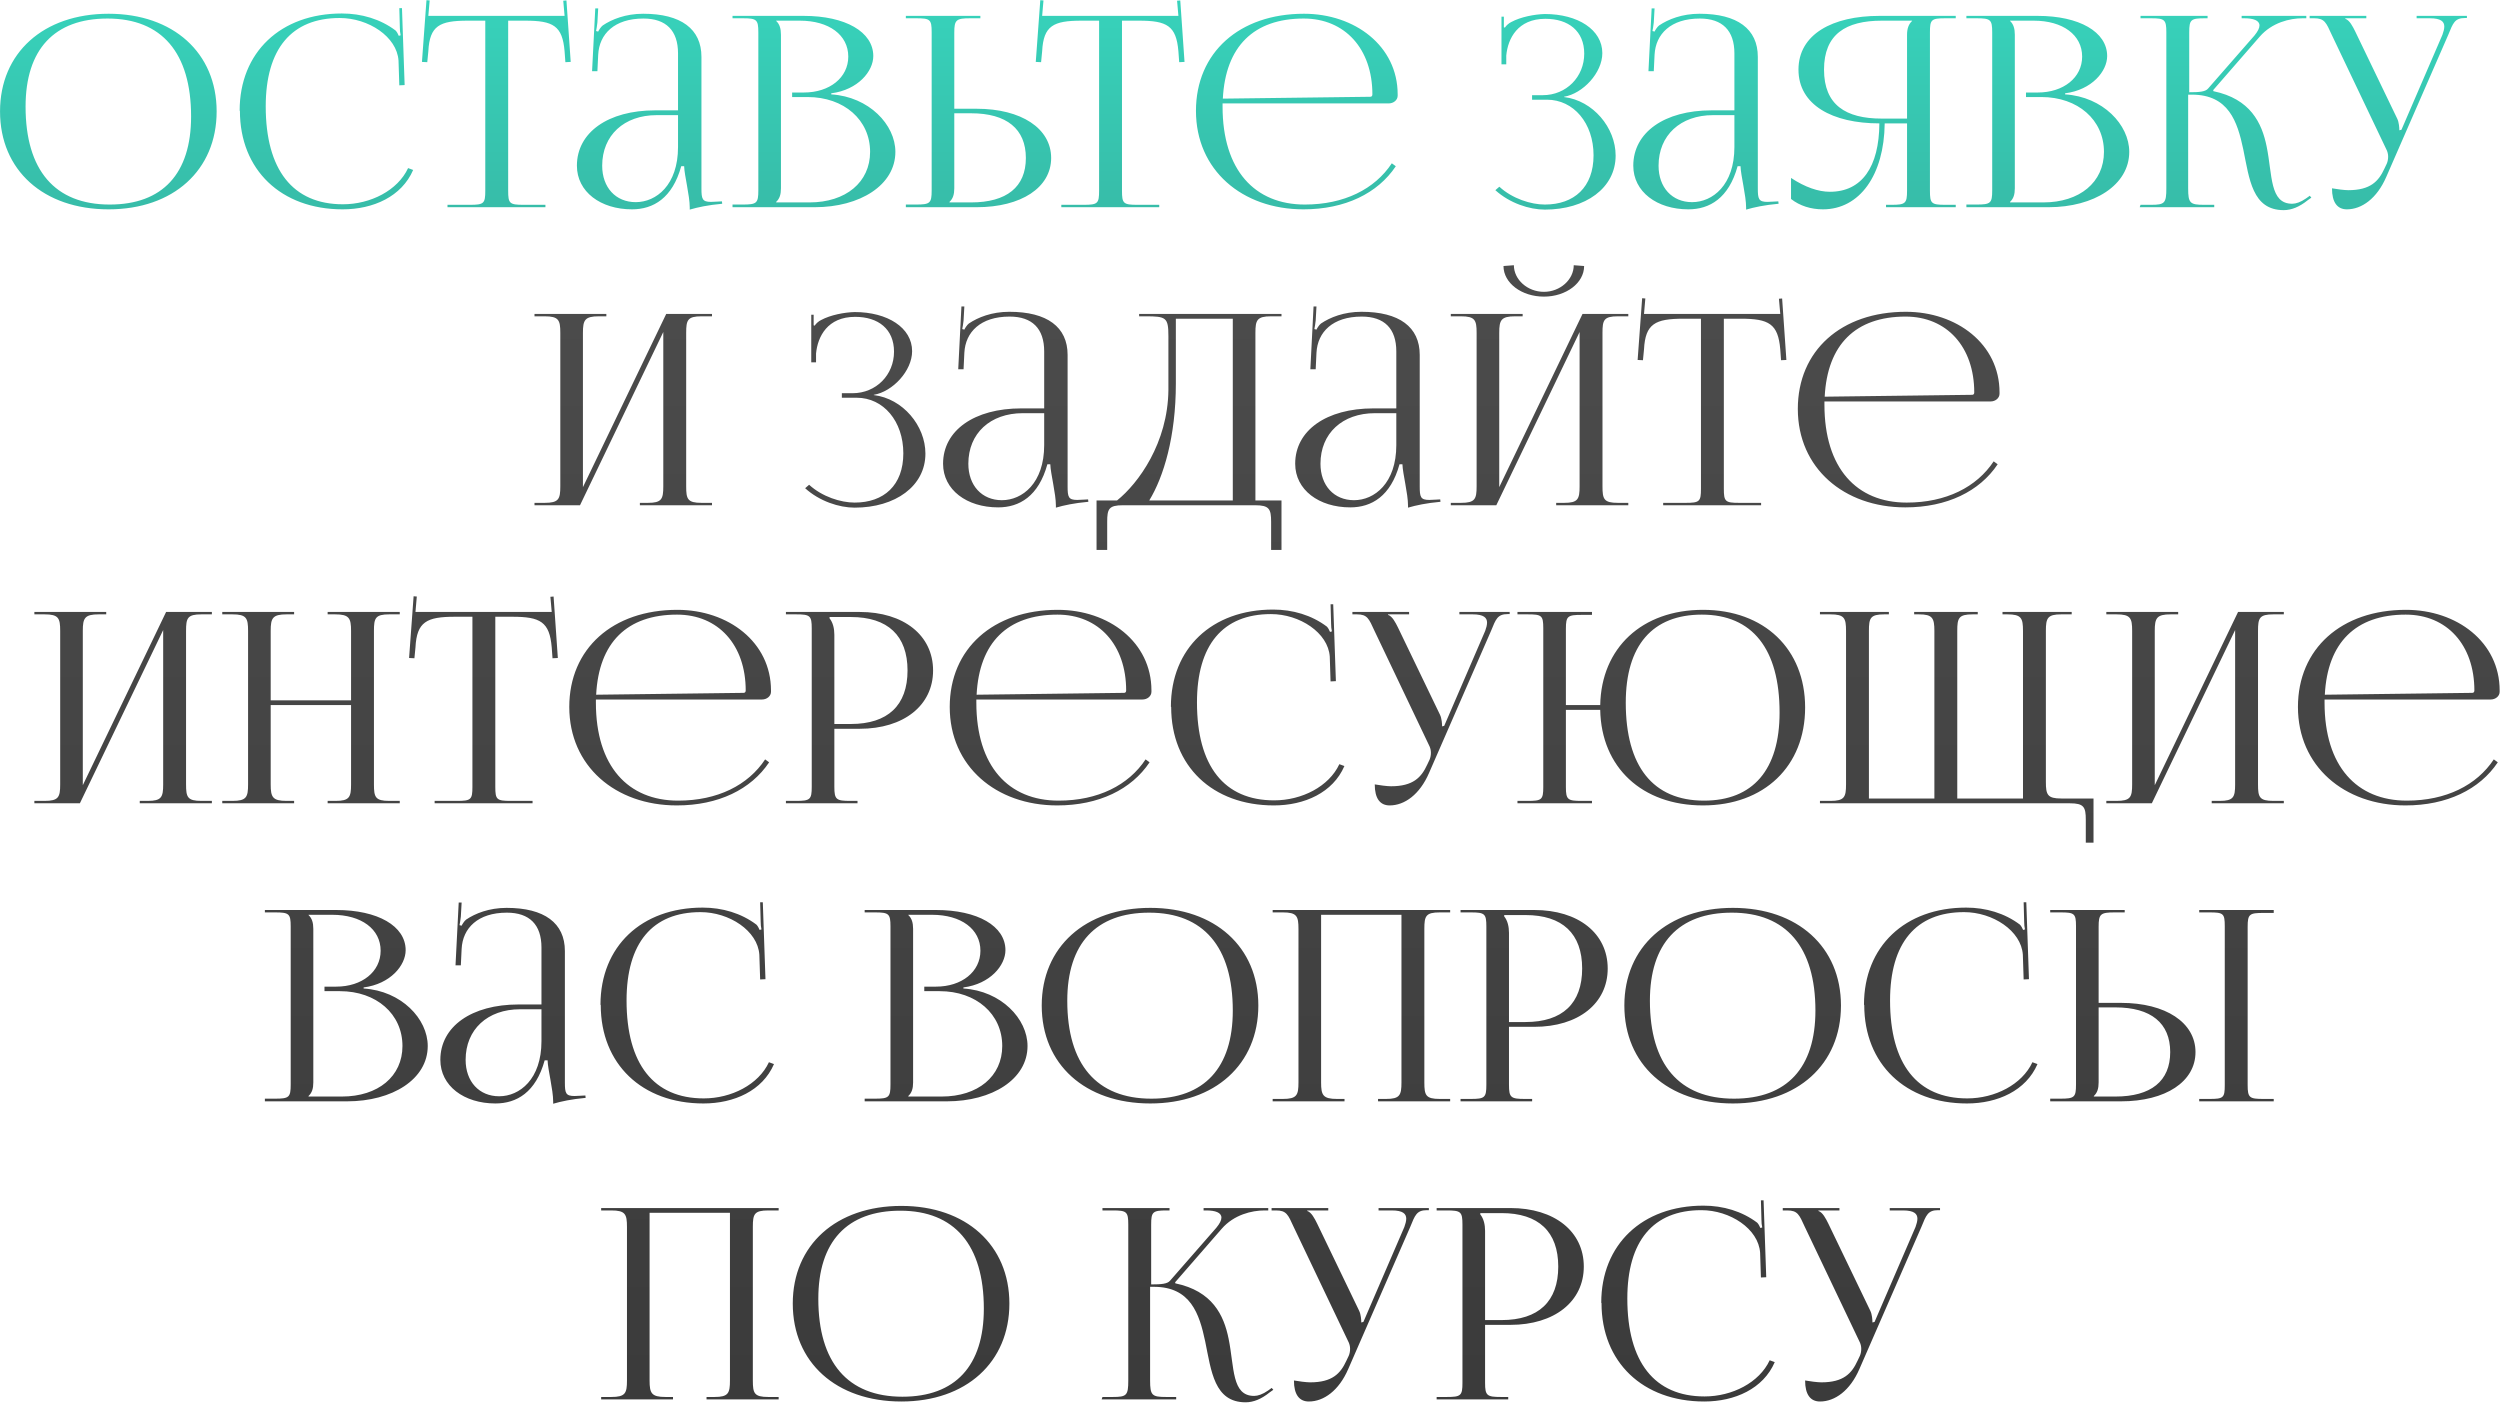
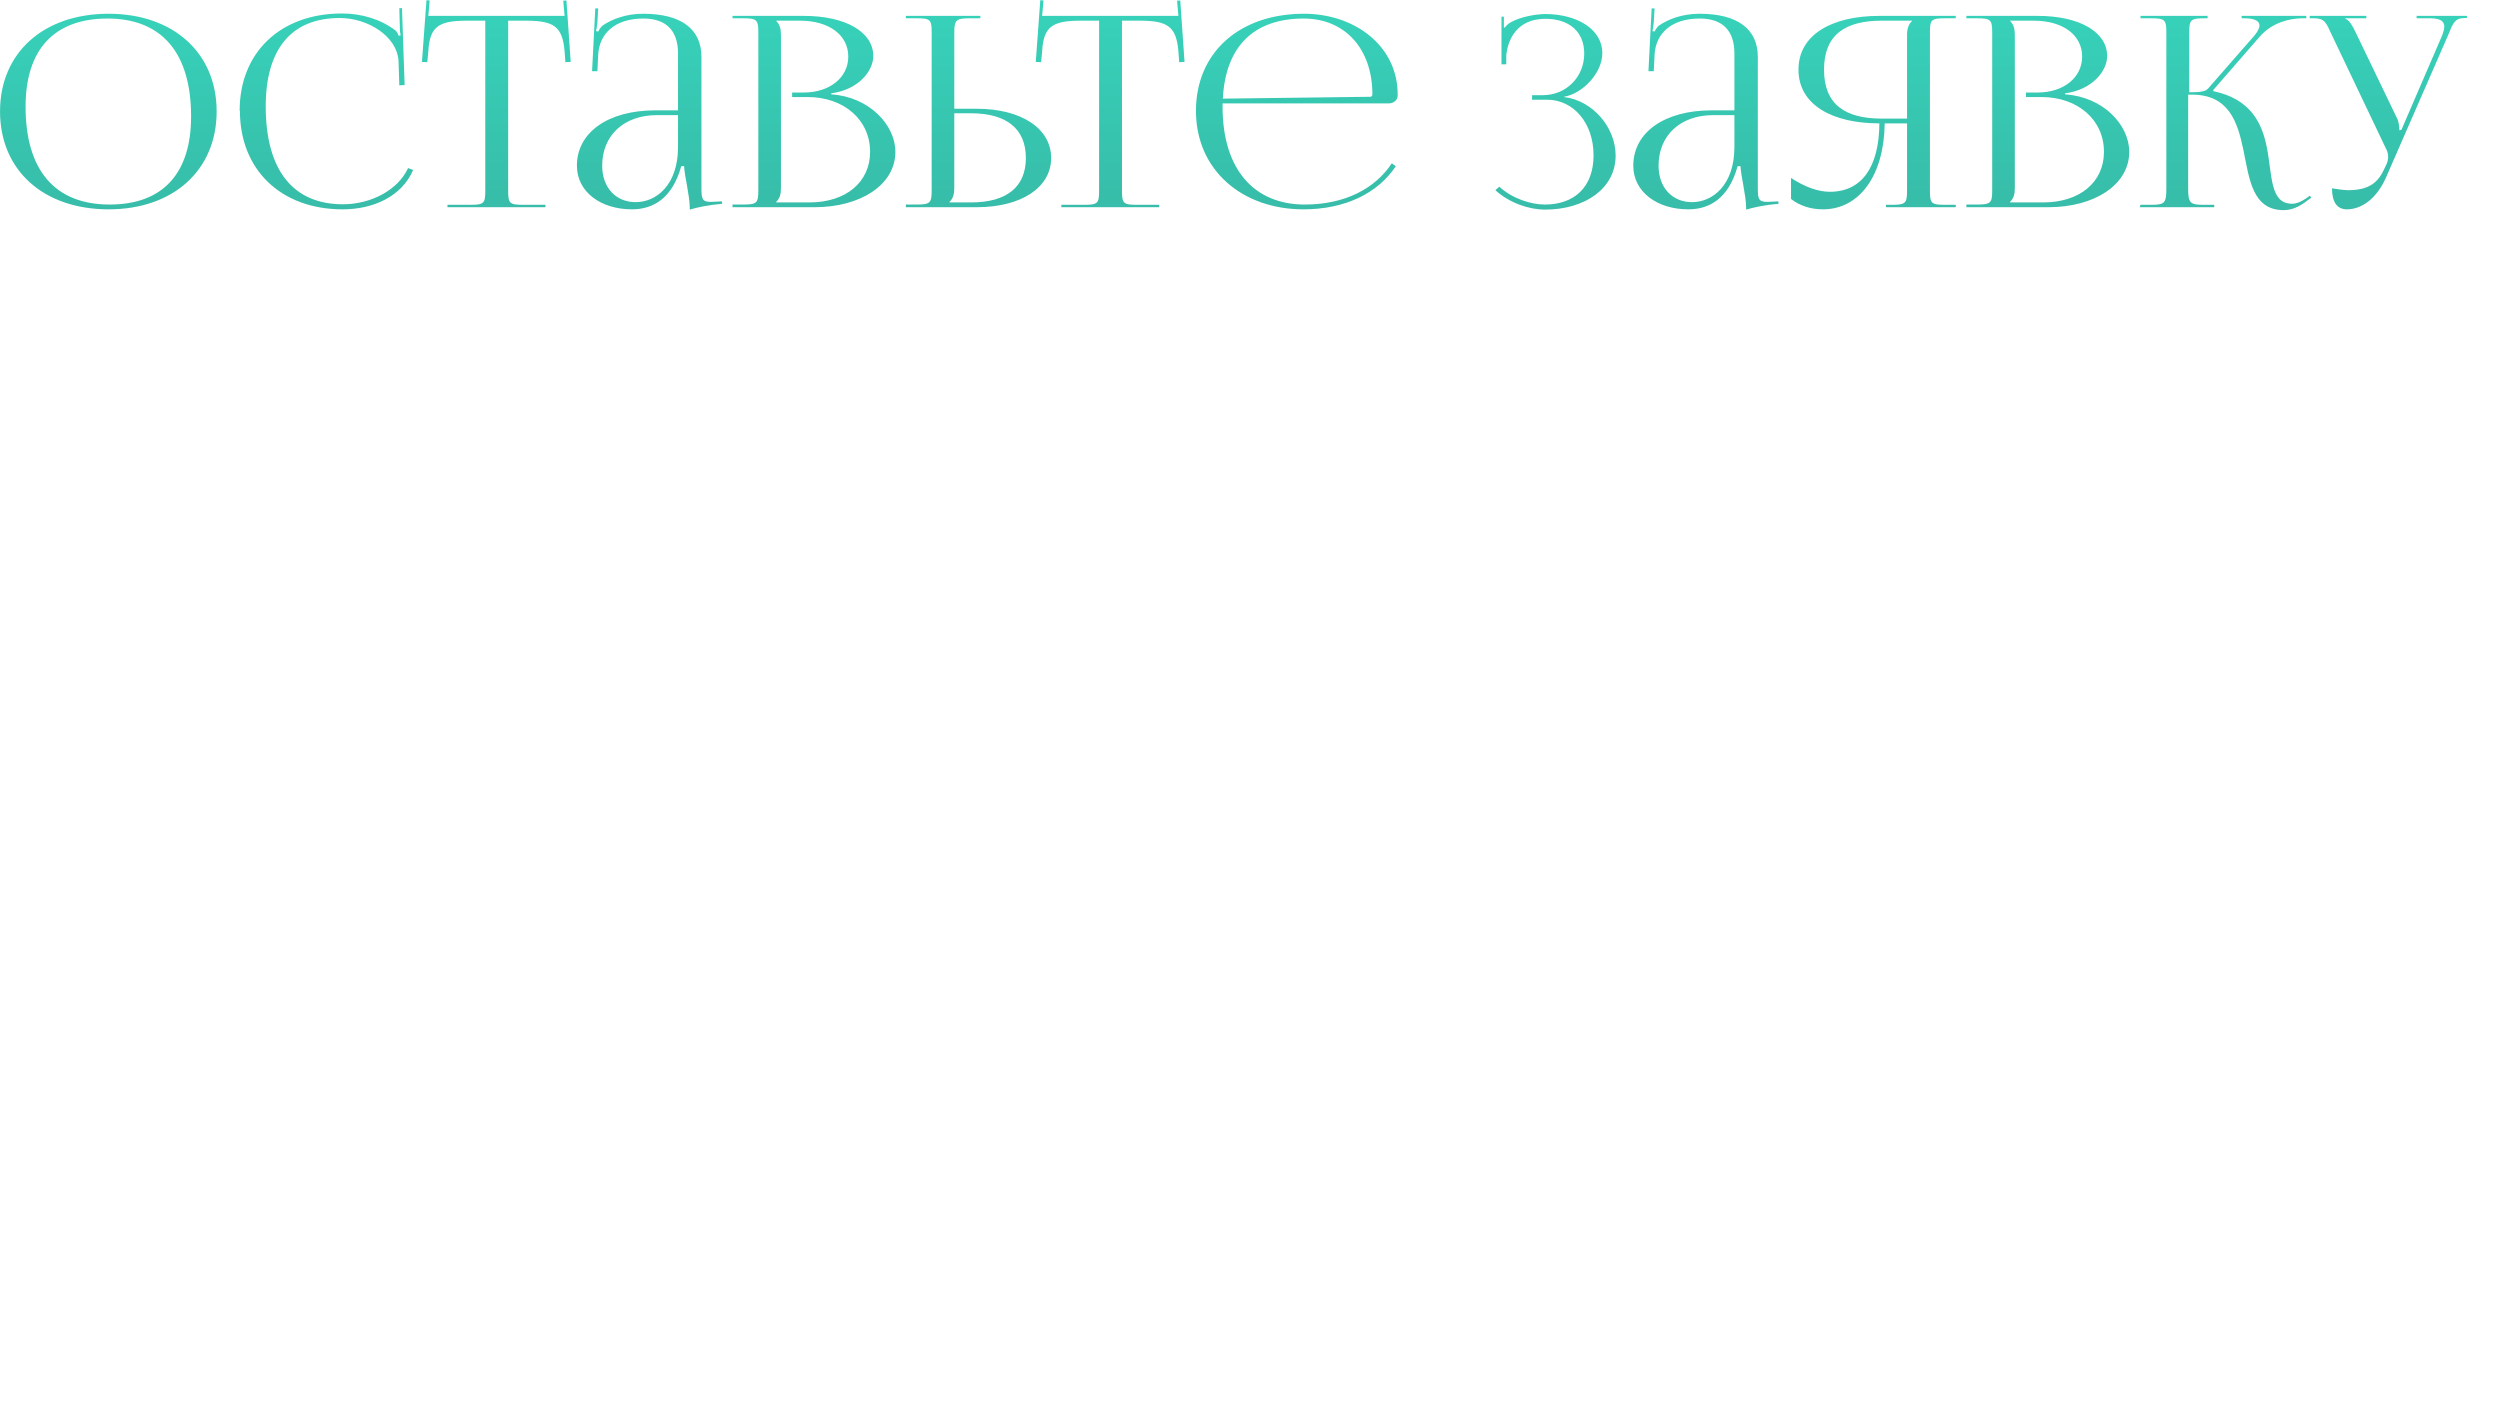
<svg xmlns="http://www.w3.org/2000/svg" width="3523" height="1977" viewBox="0 0 3523 1977" fill="none">
  <path d="M153.042 295C61.166 295 0.042 239.875 0.042 157C0.042 74.5 61.166 19.375 153.042 19.375C244.167 19.375 305.292 74.5 305.292 157C305.292 239.875 244.167 295 153.042 295ZM154.542 288.25C229.167 288.25 269.292 244.75 269.292 164.125C269.292 74.5 228.042 26.125 151.542 26.125C76.541 26.125 36.041 69.625 36.041 150.25C36.041 239.875 77.291 288.25 154.542 288.25ZM338.089 156.25L337.714 155.875C337.714 73.75 395.464 19 481.714 19C509.464 19 536.089 26.875 557.464 43C559.339 44.875 560.839 47.875 561.964 50.5L564.589 49.75C563.839 46.75 563.464 42.625 563.464 38.875L562.714 11.5H566.464L570.214 119.875L562.714 120.25L561.589 85.375C559.339 51.625 519.214 25.375 478.714 25.375C410.839 25.375 374.464 68.875 374.464 149.875C374.464 239.5 412.714 287.875 483.214 287.875C522.214 287.875 560.464 268.375 575.089 236.875L582.214 239.5C566.089 277 525.964 295 482.839 295C396.214 295 338.089 239.5 338.089 156.25ZM630.61 292V288.625H662.11C681.985 288.625 683.86 286.75 683.86 268.75V29.125H659.11C619.36 29.125 605.485 36.25 603.61 72.25L602.11 87.625L594.61 87.25L600.985 0.25L605.485 0.625L603.61 22.375H795.61L793.735 1L798.235 0.625L804.235 87.25L796.735 87.625L795.61 72.25C792.61 36.25 779.485 29.125 740.11 29.125H716.11V268.75C716.11 286.75 717.985 288.625 737.86 288.625H768.61V292H630.61ZM955.477 155.5V75.25C955.477 43 938.602 26.125 906.727 26.125C865.852 26.125 844.477 47.875 842.977 77.125L841.852 100.375H834.352L838.852 11.875H842.977L841.852 31.75C841.102 37 840.727 41.125 839.977 43.75L842.977 44.5C843.352 43.375 846.727 37.75 849.352 35.875C862.102 27.25 881.602 19.375 906.352 19.375C959.602 19.375 988.477 40.75 988.477 80.125V265.375C988.477 280.375 989.602 284.5 1001.98 284.5C1004.6 284.5 1007.23 284.125 1010.23 284.125L1017.35 283.75L1017.73 287.125C997.477 289 983.602 292 971.977 295.375V292.375C971.977 275.5 964.477 247.375 964.102 234.25H959.977C947.602 279.25 920.602 295 890.602 295C846.352 295 812.977 270.25 812.977 233.5C812.977 186.625 856.852 155.5 923.227 155.5H955.477ZM955.477 162.25H925.477C879.352 162.25 848.602 190.75 848.602 233.5C848.602 264.25 867.727 284.875 895.852 284.875C924.727 284.875 955.477 260.875 955.477 207.25V162.25ZM1093.77 285.25H1140.64C1192.02 285.25 1226.14 256.75 1226.14 214C1226.14 169 1189.39 136.75 1138.02 136.75H1116.27V130.375H1132.77C1169.14 130.375 1195.39 109.375 1195.39 79.75C1195.39 49.375 1168.39 29.125 1127.14 29.125H1093.77V29.5C1098.64 34 1100.52 40.375 1100.52 49V265.375C1100.52 274 1098.64 280 1093.77 284.5V285.25ZM1032.27 292V288.25H1046.52C1066.39 288.25 1068.64 286.375 1068.64 268.375V45.625C1068.64 27.625 1066.39 25.75 1046.52 25.75H1032.27V22.375H1132.77C1191.27 22.375 1230.64 44.875 1230.64 79C1230.64 100.375 1209.27 126.625 1171.39 131.5V133C1224.64 136.375 1261.77 175.75 1261.77 214C1261.77 260.875 1211.89 292 1148.14 292H1032.27ZM1276.53 292V288.25H1290.78C1310.65 288.25 1312.9 286.375 1312.9 268.375V45.25C1312.9 27.25 1310.65 25.75 1290.78 25.75H1276.53V22.375H1381.53V25.75H1367.28C1347.4 25.75 1344.78 28 1344.78 46V153.25H1376.28C1439.28 153.25 1481.28 181 1481.28 222.625C1481.28 264.25 1439.28 292 1376.28 292H1276.53ZM1344.78 159.625V265.375C1344.78 274 1342.9 280 1338.03 284.5V285.25H1368.4C1418.65 285.25 1445.65 263.5 1445.65 222.625C1445.65 181.75 1418.65 159.625 1368.4 159.625H1344.78ZM1495.6 292V288.625H1527.1C1546.98 288.625 1548.85 286.75 1548.85 268.75V29.125H1524.1C1484.35 29.125 1470.48 36.25 1468.6 72.25L1467.1 87.625L1459.6 87.25L1465.98 0.25L1470.48 0.625L1468.6 22.375H1660.6L1658.73 1L1663.23 0.625L1669.23 87.25L1661.73 87.625L1660.6 72.25C1657.6 36.25 1644.48 29.125 1605.1 29.125H1581.1V268.75C1581.1 286.75 1582.98 288.625 1602.85 288.625H1633.6V292H1495.6ZM1956.84 145.75H1722.84V150.25C1722.84 239.875 1768.22 288.25 1838.72 288.25C1894.22 288.25 1937.34 266.5 1961.34 230.125L1966.97 234.25C1941.47 272.5 1895.34 295 1836.84 295C1750.22 295 1685.34 239.5 1685.34 156.25C1685.34 74.125 1746.47 19.375 1837.59 19.375C1909.22 19.375 1969.59 64.75 1969.59 133V134.875C1969.59 140.875 1963.97 145.75 1956.84 145.75ZM1723.22 139L1930.97 136.375C1932.84 136.375 1933.97 135.25 1933.97 133C1933.97 68.875 1895.34 26.125 1837.22 26.125C1766.72 26.125 1726.97 65.5 1723.22 139ZM2159 140.5V134.125H2174C2207.38 134.125 2232.5 108.25 2232.5 75.625C2232.5 43.75 2210.38 26.5 2177.75 26.5C2138.75 26.5 2124.88 54.25 2122.63 78.25V90.625H2115.88V23.5H2119.25V38.5L2120.75 38.875C2122.25 36.25 2126.38 32.5 2129.75 31C2142.88 23.875 2162.38 20.125 2177 19.75C2223.5 19.75 2258 41.875 2258 74.875C2258 102.625 2230.63 131.875 2204 136.375V136.75C2244.88 141.625 2276.75 179.875 2276.75 219.25C2276.75 265 2234.38 295.375 2177 295.375C2155.25 295.375 2127.5 286.375 2107.25 268L2112.88 263.125C2131.25 280 2157.5 288.25 2177 288.25C2218.25 288.25 2245.63 263.875 2245.63 218.875C2245.63 173.5 2217.5 140.5 2180 140.5H2159ZM2444.12 155.5V75.25C2444.12 43 2427.25 26.125 2395.37 26.125C2354.5 26.125 2333.12 47.875 2331.62 77.125L2330.5 100.375H2323L2327.5 11.875H2331.62L2330.5 31.75C2329.75 37 2329.37 41.125 2328.62 43.75L2331.62 44.5C2332 43.375 2335.37 37.75 2338 35.875C2350.75 27.25 2370.25 19.375 2395 19.375C2448.25 19.375 2477.12 40.75 2477.12 80.125V265.375C2477.12 280.375 2478.25 284.5 2490.62 284.5C2493.25 284.5 2495.87 284.125 2498.87 284.125L2506 283.75L2506.37 287.125C2486.12 289 2472.25 292 2460.62 295.375V292.375C2460.62 275.5 2453.12 247.375 2452.75 234.25H2448.62C2436.25 279.25 2409.25 295 2379.25 295C2335 295 2301.62 270.25 2301.62 233.5C2301.62 186.625 2345.5 155.5 2411.87 155.5H2444.12ZM2444.12 162.25H2414.12C2368 162.25 2337.25 190.75 2337.25 233.5C2337.25 264.25 2356.37 284.875 2384.5 284.875C2413.37 284.875 2444.12 260.875 2444.12 207.25V162.25ZM2657.79 292V288.625H2665.29C2685.16 288.625 2687.41 286.75 2687.41 268.75V173.875H2655.91C2655.16 246.625 2620.66 295 2568.91 295C2552.04 295 2536.29 290.125 2523.91 280.375V250.75C2543.79 263.875 2562.54 270.25 2578.66 270.25C2623.66 270.25 2648.04 235.375 2648.41 173.875C2582.41 173.875 2534.41 148 2534.41 98.125C2534.41 48.25 2582.41 22.375 2648.41 22.375H2756.04V25.75H2741.41C2721.54 25.75 2719.66 27.625 2719.66 45.625V268.75C2719.66 286.75 2721.54 288.625 2741.41 288.625H2756.04V292H2657.79ZM2687.41 167.125V49C2687.41 40.375 2689.66 34 2694.54 29.5V29.125H2651.79C2601.16 29.125 2570.41 48.25 2570.41 98.125C2570.41 148 2601.16 167.125 2651.79 167.125H2687.41ZM2832.54 285.25H2879.41C2930.79 285.25 2964.91 256.75 2964.91 214C2964.91 169 2928.16 136.75 2876.79 136.75H2855.04V130.375H2871.54C2907.91 130.375 2934.16 109.375 2934.16 79.75C2934.16 49.375 2907.16 29.125 2865.91 29.125H2832.54V29.5C2837.41 34 2839.29 40.375 2839.29 49V265.375C2839.29 274 2837.41 280 2832.54 284.5V285.25ZM2771.04 292V288.25H2785.29C2805.16 288.25 2807.41 286.375 2807.41 268.375V45.625C2807.41 27.625 2805.16 25.75 2785.29 25.75H2771.04V22.375H2871.54C2930.04 22.375 2969.41 44.875 2969.41 79C2969.41 100.375 2948.04 126.625 2910.16 131.5V133C2963.41 136.375 3000.54 175.75 3000.54 214C3000.54 260.875 2950.66 292 2886.91 292H2771.04ZM3015.3 292L3016.42 288.625H3031.05C3050.55 288.625 3052.8 286.375 3052.8 265.375V45.625C3052.8 27.625 3050.55 25.75 3031.05 25.75H3016.42V22.375H3110.92V25.75H3107.17C3087.3 25.75 3085.05 27.625 3085.05 45.625V130C3099.67 130 3107.92 129.25 3111.67 124.75L3176.92 50.125C3181.8 44.125 3184.05 39.625 3184.05 35.875C3184.05 28.75 3175.42 25.75 3162.67 25.75H3158.92V22.375H3250.05V25.75H3244.8C3226.8 25.75 3201.67 31.75 3184.42 51.625L3118.8 127L3119.17 128.5C3171.3 139.375 3187.42 173.125 3194.17 206.5C3202.42 247 3198.3 287.125 3230.17 287.125C3235.42 287.125 3242.17 284.875 3249.67 279.625L3254.92 275.875L3257.17 278.5L3251.92 282.25C3240.3 291.625 3229.05 296.125 3218.17 296.125C3173.92 296.125 3169.8 252.25 3161.17 210.25C3152.92 171.25 3140.55 133.375 3088.8 133.375H3083.55V265.375C3083.55 286.375 3086.17 288.625 3106.05 288.625H3120.3V292H3015.3ZM3307.25 295C3293.75 295 3286.25 285.25 3286.25 265.375C3292.25 266.5 3303.87 268 3309.12 268C3340.25 268 3351.87 255.625 3360.12 237.625L3363.5 230.5C3364.62 227.875 3365.37 224.5 3365.37 220.75C3365.37 217.375 3364.62 213.625 3362.37 209.5L3285.87 49C3278 31.75 3275.75 25.75 3261.12 25.75H3254.75V22.375H3334.62V25.75H3305V26.5C3311 28.375 3315.5 37.375 3318.87 44.125L3378.12 167.125C3380.75 172.375 3381.12 180.625 3381.12 182.875V183.625L3384.12 182.875L3441.87 49C3443.37 44.875 3444.5 40.75 3444.5 37.375C3444.5 30.625 3440 25.75 3424.25 25.75H3405.5V22.375H3476.37V25.375H3473.75C3459.12 25.375 3456.87 32.5 3450.12 49L3362.75 249.25C3349.62 279.625 3328.25 295 3307.25 295Z" fill="url(#paint0_linear_38_22)" />
-   <path d="M753.214 712V708.625H767.464C787.339 708.625 789.589 703.375 789.589 685.375V469C789.589 451 787.339 445.75 767.464 445.75H753.214V442.375H854.464V445.75H843.964C824.089 445.75 821.464 451 821.464 469V686.5L938.839 442.375H1003.34V445.75H988.714C968.839 445.75 966.964 451 966.964 469V685.375C966.964 703.375 968.839 708.625 988.714 708.625H1003.34V712H901.714V708.625H912.964C932.464 708.625 934.714 703.375 934.714 685.375V467.875L817.339 712H753.214ZM1186.35 560.5V554.125H1201.35C1234.72 554.125 1259.85 528.25 1259.85 495.625C1259.85 463.75 1237.72 446.5 1205.1 446.5C1166.1 446.5 1152.22 474.25 1149.97 498.25V510.625H1143.22V443.5H1146.6V458.5L1148.1 458.875C1149.6 456.25 1153.72 452.5 1157.1 451C1170.22 443.875 1189.72 440.125 1204.35 439.75C1250.85 439.75 1285.35 461.875 1285.35 494.875C1285.35 522.625 1257.97 551.875 1231.35 556.375V556.75C1272.22 561.625 1304.1 599.875 1304.1 639.25C1304.1 685 1261.72 715.375 1204.35 715.375C1182.6 715.375 1154.85 706.375 1134.6 688L1140.22 683.125C1158.6 700 1184.85 708.25 1204.35 708.25C1245.6 708.25 1272.97 683.875 1272.97 638.875C1272.97 593.5 1244.85 560.5 1207.35 560.5H1186.35ZM1471.47 575.5V495.25C1471.47 463 1454.59 446.125 1422.72 446.125C1381.84 446.125 1360.47 467.875 1358.97 497.125L1357.84 520.375H1350.34L1354.84 431.875H1358.97L1357.84 451.75C1357.09 457 1356.72 461.125 1355.97 463.75L1358.97 464.5C1359.34 463.375 1362.72 457.75 1365.34 455.875C1378.09 447.25 1397.59 439.375 1422.34 439.375C1475.59 439.375 1504.47 460.75 1504.47 500.125V685.375C1504.47 700.375 1505.59 704.5 1517.97 704.5C1520.59 704.5 1523.22 704.125 1526.22 704.125L1533.34 703.75L1533.72 707.125C1513.47 709 1499.59 712 1487.97 715.375V712.375C1487.97 695.5 1480.47 667.375 1480.09 654.25H1475.97C1463.59 699.25 1436.59 715 1406.59 715C1362.34 715 1328.97 690.25 1328.97 653.5C1328.97 606.625 1372.84 575.5 1439.22 575.5H1471.47ZM1471.47 582.25H1441.47C1395.34 582.25 1364.59 610.75 1364.59 653.5C1364.59 684.25 1383.72 704.875 1411.84 704.875C1440.72 704.875 1471.47 680.875 1471.47 627.25V582.25ZM1545.26 705.25H1574.13C1604.13 681.25 1645.76 624.25 1646.51 549.625V473.5C1646.51 447.25 1643.13 445.75 1614.26 445.75H1605.26V442.375H1805.88V445.75H1791.26C1771.38 445.75 1769.13 451 1769.13 469V705.25H1805.88V775H1791.26V735.25C1791.26 717.25 1788.63 712 1768.76 712H1582.38C1562.51 712 1560.26 717.25 1560.26 735.25V775H1545.26V705.25ZM1619.51 705.25H1737.26V449.125H1657.01V540.625C1657.01 615.25 1639.76 672.25 1619.51 705.25ZM1967.68 575.5V495.25C1967.68 463 1950.81 446.125 1918.93 446.125C1878.06 446.125 1856.68 467.875 1855.18 497.125L1854.06 520.375H1846.56L1851.06 431.875H1855.18L1854.06 451.75C1853.31 457 1852.93 461.125 1852.18 463.75L1855.18 464.5C1855.56 463.375 1858.93 457.75 1861.56 455.875C1874.31 447.25 1893.81 439.375 1918.56 439.375C1971.81 439.375 2000.68 460.75 2000.68 500.125V685.375C2000.68 700.375 2001.81 704.5 2014.18 704.5C2016.81 704.5 2019.43 704.125 2022.43 704.125L2029.56 703.75L2029.93 707.125C2009.68 709 1995.81 712 1984.18 715.375V712.375C1984.18 695.5 1976.68 667.375 1976.31 654.25H1972.18C1959.81 699.25 1932.81 715 1902.81 715C1858.56 715 1825.18 690.25 1825.18 653.5C1825.18 606.625 1869.06 575.5 1935.43 575.5H1967.68ZM1967.68 582.25H1937.68C1891.56 582.25 1860.81 610.75 1860.81 653.5C1860.81 684.25 1879.93 704.875 1908.06 704.875C1936.93 704.875 1967.68 680.875 1967.68 627.25V582.25ZM2044.47 712V708.625H2058.72C2078.6 708.625 2080.85 703.375 2080.85 685.375V469C2080.85 451 2078.6 445.75 2058.72 445.75H2044.47V442.375H2145.72V445.75H2135.22C2115.35 445.75 2112.72 451 2112.72 469V686.5L2230.1 442.375H2294.6V445.75H2279.97C2260.1 445.75 2258.22 451 2258.22 469V685.375C2258.22 703.375 2260.1 708.625 2279.97 708.625H2294.6V712H2192.97V708.625H2204.22C2223.72 708.625 2225.97 703.375 2225.97 685.375V467.875L2108.6 712H2044.47ZM2118.72 374.875L2133.35 373.75C2133.35 394 2152.47 411.25 2175.72 411.25C2198.6 411.25 2217.72 394 2217.72 373.75L2232.35 374.875C2232.35 398.875 2206.85 418 2175.72 418C2144.22 418 2118.72 398.875 2118.72 374.875ZM2343.74 712V708.625H2375.24C2395.12 708.625 2396.99 706.75 2396.99 688.75V449.125H2372.24C2332.49 449.125 2318.62 456.25 2316.74 492.25L2315.24 507.625L2307.74 507.25L2314.12 420.25L2318.62 420.625L2316.74 442.375H2508.74L2506.87 421L2511.37 420.625L2517.37 507.25L2509.87 507.625L2508.74 492.25C2505.74 456.25 2492.62 449.125 2453.24 449.125H2429.24V688.75C2429.24 706.75 2431.12 708.625 2450.99 708.625H2481.74V712H2343.74ZM2804.99 565.75H2570.99V570.25C2570.99 659.875 2616.36 708.25 2686.86 708.25C2742.36 708.25 2785.49 686.5 2809.49 650.125L2815.11 654.25C2789.61 692.5 2743.49 715 2684.99 715C2598.36 715 2533.49 659.5 2533.49 576.25C2533.49 494.125 2594.61 439.375 2685.74 439.375C2757.36 439.375 2817.74 484.75 2817.74 553V554.875C2817.74 560.875 2812.11 565.75 2804.99 565.75ZM2571.36 559L2779.11 556.375C2780.99 556.375 2782.11 555.25 2782.11 553C2782.11 488.875 2743.49 446.125 2685.36 446.125C2614.86 446.125 2575.11 485.5 2571.36 559ZM48.441 1132V1128.62H62.691C82.566 1128.62 84.816 1123.37 84.816 1105.37V889C84.816 871 82.566 865.75 62.691 865.75H48.441V862.375H149.691V865.75H139.191C119.316 865.75 116.691 871 116.691 889V1106.5L234.066 862.375H298.566V865.75H283.941C264.066 865.75 262.191 871 262.191 889V1105.37C262.191 1123.37 264.066 1128.62 283.941 1128.62H298.566V1132H196.941V1128.62H208.191C227.691 1128.62 229.941 1123.37 229.941 1105.37V887.875L112.566 1132H48.441ZM313.212 1132V1128.62H327.462C347.337 1128.62 349.587 1123.37 349.587 1105.37V889C349.587 871 347.337 865.75 327.462 865.75H313.212V862.375H414.462V865.75H403.962C384.087 865.75 381.462 871 381.462 889V986.875H494.712V889C494.712 871 492.087 865.75 472.212 865.75H461.712V862.375H563.337V865.75H548.712C528.837 865.75 526.962 871 526.962 889V1105.37C526.962 1123.37 528.837 1128.62 548.712 1128.62H563.337V1132H461.712V1128.62H472.962C492.462 1128.62 494.712 1123.37 494.712 1105.37V993.625H381.462V1105.37C381.462 1123.37 384.087 1128.62 403.962 1128.62H414.462V1132H313.212ZM612.482 1132V1128.62H643.982C663.857 1128.62 665.732 1126.75 665.732 1108.75V869.125H640.982C601.232 869.125 587.357 876.25 585.482 912.25L583.982 927.625L576.482 927.25L582.857 840.25L587.357 840.625L585.482 862.375H777.482L775.607 841L780.107 840.625L786.107 927.25L778.607 927.625L777.482 912.25C774.482 876.25 761.357 869.125 721.982 869.125H697.982V1108.75C697.982 1126.75 699.857 1128.62 719.732 1128.62H750.482V1132H612.482ZM1073.73 985.75H839.727V990.25C839.727 1079.87 885.102 1128.25 955.602 1128.25C1011.1 1128.25 1054.23 1106.5 1078.23 1070.12L1083.85 1074.25C1058.35 1112.5 1012.23 1135 953.727 1135C867.102 1135 802.227 1079.5 802.227 996.25C802.227 914.125 863.352 859.375 954.477 859.375C1026.1 859.375 1086.48 904.75 1086.48 973V974.875C1086.48 980.875 1080.85 985.75 1073.73 985.75ZM840.102 979L1047.85 976.375C1049.73 976.375 1050.85 975.25 1050.85 973C1050.85 908.875 1012.23 866.125 954.102 866.125C883.602 866.125 843.852 905.5 840.102 979ZM1169.02 869.5V871.375C1173.9 877.375 1175.77 886 1175.77 894.625V1020.25H1199.02C1251.15 1020.25 1278.9 994 1278.9 944.875C1278.9 895.75 1251.15 869.5 1199.02 869.5H1169.02ZM1107.52 1132V1128.62H1121.77C1141.65 1128.62 1143.9 1126.75 1143.9 1108.75V885.625C1143.9 867.625 1141.65 865.75 1121.77 865.75H1107.52V862.375H1211.4C1273.65 862.375 1314.9 895.375 1314.9 944.875C1314.9 994 1273.65 1027 1211.4 1027H1175.77V1108.75C1175.77 1126.75 1178.4 1128.62 1198.27 1128.62H1208.4V1132H1107.52ZM1609.86 985.75H1375.86V990.25C1375.86 1079.87 1421.23 1128.25 1491.73 1128.25C1547.23 1128.25 1590.36 1106.5 1614.36 1070.12L1619.98 1074.25C1594.48 1112.5 1548.36 1135 1489.86 1135C1403.23 1135 1338.36 1079.5 1338.36 996.25C1338.36 914.125 1399.48 859.375 1490.61 859.375C1562.23 859.375 1622.61 904.75 1622.61 973V974.875C1622.61 980.875 1616.98 985.75 1609.86 985.75ZM1376.23 979L1583.98 976.375C1585.86 976.375 1586.98 975.25 1586.98 973C1586.98 908.875 1548.36 866.125 1490.23 866.125C1419.73 866.125 1379.98 905.5 1376.23 979ZM1650.41 996.25L1650.03 995.875C1650.03 913.75 1707.78 859 1794.03 859C1821.78 859 1848.41 866.875 1869.78 883C1871.66 884.875 1873.16 887.875 1874.28 890.5L1876.91 889.75C1876.16 886.75 1875.78 882.625 1875.78 878.875L1875.03 851.5H1878.78L1882.53 959.875L1875.03 960.25L1873.91 925.375C1871.66 891.625 1831.53 865.375 1791.03 865.375C1723.16 865.375 1686.78 908.875 1686.78 989.875C1686.78 1079.5 1725.03 1127.87 1795.53 1127.87C1834.53 1127.87 1872.78 1108.37 1887.41 1076.88L1894.53 1079.5C1878.41 1117 1838.28 1135 1795.16 1135C1708.53 1135 1650.41 1079.5 1650.41 996.25ZM1958.31 1135C1944.81 1135 1937.31 1125.25 1937.31 1105.37C1943.31 1106.5 1954.94 1108 1960.19 1108C1991.31 1108 2002.94 1095.62 2011.19 1077.62L2014.56 1070.5C2015.69 1067.87 2016.44 1064.5 2016.44 1060.75C2016.44 1057.37 2015.69 1053.62 2013.44 1049.5L1936.94 889C1929.06 871.75 1926.81 865.75 1912.19 865.75H1905.81V862.375H1985.69V865.75H1956.06V866.5C1962.06 868.375 1966.56 877.375 1969.94 884.125L2029.19 1007.12C2031.81 1012.37 2032.19 1020.62 2032.19 1022.87V1023.62L2035.19 1022.87L2092.94 889C2094.44 884.875 2095.56 880.75 2095.56 877.375C2095.56 870.625 2091.06 865.75 2075.31 865.75H2056.56V862.375H2127.44V865.375H2124.81C2110.19 865.375 2107.94 872.5 2101.19 889L2013.81 1089.25C2000.69 1119.63 1979.31 1135 1958.31 1135ZM2138.41 1132V1128.62H2152.66C2172.53 1128.62 2174.78 1127.12 2174.78 1109.12V885.25C2174.78 867.25 2172.53 865.75 2152.66 865.75H2138.41V862.375H2243.41V866.5H2229.16C2209.28 866.5 2206.66 868 2206.66 886V993.625H2255.03C2256.53 913 2313.91 859.375 2399.78 859.375C2486.03 859.375 2543.78 914.5 2543.78 997C2543.78 1079.87 2486.03 1135 2399.78 1135C2313.91 1135 2256.53 1081.37 2255.03 1000.37H2206.66V1109.12C2206.66 1127.12 2209.28 1128.62 2229.16 1128.62H2243.41V1132H2138.41ZM2401.28 1128.25C2470.28 1128.25 2507.78 1084.75 2507.78 1004.12C2507.78 914.5 2469.53 866.125 2398.28 866.125C2328.53 866.125 2291.03 909.625 2291.03 990.25C2291.03 1079.87 2329.28 1128.25 2401.28 1128.25ZM2564.68 1132V1128.62H2579.3C2599.18 1128.62 2601.43 1123.37 2601.43 1105.37V889C2601.43 871 2599.18 865.75 2579.3 865.75H2564.68V862.375H2661.8V865.75H2655.43C2635.55 865.75 2633.68 871 2633.68 889V1125.25H2725.93V889C2725.93 871 2723.3 865.75 2704.18 865.75H2697.43V862.375H2787.05V865.75H2779.93C2760.05 865.75 2758.18 871 2758.18 889V1125.25H2850.8V889C2850.8 871 2848.55 865.75 2828.68 865.75H2821.93V862.375H2919.43V865.75H2904.8C2885.3 865.75 2883.05 871 2883.05 889V1102C2883.05 1120 2885.3 1125.25 2904.8 1125.25H2950.18V1187.5H2939.3V1155.25C2939.3 1137.25 2936.68 1132 2916.8 1132H2564.68ZM2968.24 1132V1128.62H2982.49C3002.37 1128.62 3004.62 1123.37 3004.62 1105.37V889C3004.62 871 3002.37 865.75 2982.49 865.75H2968.24V862.375H3069.49V865.75H3058.99C3039.12 865.75 3036.49 871 3036.49 889V1106.5L3153.87 862.375H3218.37V865.75H3203.74C3183.87 865.75 3181.99 871 3181.99 889V1105.37C3181.99 1123.37 3183.87 1128.62 3203.74 1128.62H3218.37V1132H3116.74V1128.62H3127.99C3147.49 1128.62 3149.74 1123.37 3149.74 1105.37V887.875L3032.37 1132H2968.24ZM3509.76 985.75H3275.76V990.25C3275.76 1079.87 3321.14 1128.25 3391.64 1128.25C3447.14 1128.25 3490.26 1106.5 3514.26 1070.12L3519.89 1074.25C3494.39 1112.5 3448.26 1135 3389.76 1135C3303.14 1135 3238.26 1079.5 3238.26 996.25C3238.26 914.125 3299.39 859.375 3390.51 859.375C3462.14 859.375 3522.51 904.75 3522.51 973V974.875C3522.51 980.875 3516.89 985.75 3509.76 985.75ZM3276.14 979L3483.89 976.375C3485.76 976.375 3486.89 975.25 3486.89 973C3486.89 908.875 3448.26 866.125 3390.14 866.125C3319.64 866.125 3279.89 905.5 3276.14 979ZM434.771 1545.25H481.646C533.021 1545.25 567.146 1516.75 567.146 1474C567.146 1429 530.396 1396.75 479.021 1396.75H457.271V1390.37H473.771C510.146 1390.37 536.396 1369.37 536.396 1339.75C536.396 1309.37 509.396 1289.12 468.146 1289.12H434.771V1289.5C439.646 1294 441.521 1300.37 441.521 1309V1525.37C441.521 1534 439.646 1540 434.771 1544.5V1545.25ZM373.271 1552V1548.25H387.521C407.396 1548.25 409.646 1546.37 409.646 1528.37V1305.62C409.646 1287.62 407.396 1285.75 387.521 1285.75H373.271V1282.37H473.771C532.271 1282.37 571.646 1304.87 571.646 1339C571.646 1360.37 550.271 1386.62 512.396 1391.5V1393C565.646 1396.37 602.771 1435.75 602.771 1474C602.771 1520.87 552.896 1552 489.146 1552H373.271ZM763.033 1415.5V1335.25C763.033 1303 746.158 1286.12 714.283 1286.12C673.408 1286.12 652.033 1307.87 650.533 1337.12L649.408 1360.37H641.908L646.408 1271.87H650.533L649.408 1291.75C648.658 1297 648.283 1301.12 647.533 1303.75L650.533 1304.5C650.908 1303.37 654.283 1297.75 656.908 1295.87C669.658 1287.25 689.158 1279.37 713.908 1279.37C767.158 1279.37 796.033 1300.75 796.033 1340.13V1525.37C796.033 1540.37 797.158 1544.5 809.533 1544.5C812.158 1544.5 814.783 1544.12 817.783 1544.12L824.908 1543.75L825.283 1547.12C805.033 1549 791.158 1552 779.533 1555.38V1552.38C779.533 1535.5 772.033 1507.37 771.658 1494.25H767.533C755.158 1539.25 728.158 1555 698.158 1555C653.908 1555 620.533 1530.25 620.533 1493.5C620.533 1446.62 664.408 1415.5 730.783 1415.5H763.033ZM763.033 1422.25H733.033C686.908 1422.25 656.158 1450.75 656.158 1493.5C656.158 1524.25 675.283 1544.87 703.408 1544.87C732.283 1544.87 763.033 1520.87 763.033 1467.25V1422.25ZM846.573 1416.25L846.198 1415.87C846.198 1333.75 903.948 1279 990.198 1279C1017.95 1279 1044.57 1286.87 1065.95 1303C1067.82 1304.87 1069.32 1307.87 1070.45 1310.5L1073.07 1309.75C1072.32 1306.75 1071.95 1302.62 1071.95 1298.87L1071.2 1271.5H1074.95L1078.7 1379.87L1071.2 1380.25L1070.07 1345.38C1067.82 1311.62 1027.7 1285.37 987.198 1285.37C919.323 1285.37 882.948 1328.87 882.948 1409.87C882.948 1499.5 921.198 1547.87 991.698 1547.87C1030.7 1547.87 1068.95 1528.37 1083.57 1496.88L1090.7 1499.5C1074.57 1537 1034.45 1555 991.323 1555C904.698 1555 846.573 1499.5 846.573 1416.25ZM1279.99 1545.25H1326.86C1378.24 1545.25 1412.36 1516.75 1412.36 1474C1412.36 1429 1375.61 1396.75 1324.24 1396.75H1302.49V1390.37H1318.99C1355.36 1390.37 1381.61 1369.37 1381.61 1339.75C1381.61 1309.37 1354.61 1289.12 1313.36 1289.12H1279.99V1289.5C1284.86 1294 1286.74 1300.37 1286.74 1309V1525.37C1286.74 1534 1284.86 1540 1279.99 1544.5V1545.25ZM1218.49 1552V1548.25H1232.74C1252.61 1548.25 1254.86 1546.37 1254.86 1528.37V1305.62C1254.86 1287.62 1252.61 1285.75 1232.74 1285.75H1218.49V1282.37H1318.99C1377.49 1282.37 1416.86 1304.87 1416.86 1339C1416.86 1360.37 1395.49 1386.62 1357.61 1391.5V1393C1410.86 1396.37 1447.99 1435.75 1447.99 1474C1447.99 1520.87 1398.11 1552 1334.36 1552H1218.49ZM1621 1555C1529.12 1555 1468 1499.87 1468 1417C1468 1334.5 1529.12 1279.37 1621 1279.37C1712.12 1279.37 1773.25 1334.5 1773.25 1417C1773.25 1499.87 1712.12 1555 1621 1555ZM1622.5 1548.25C1697.12 1548.25 1737.25 1504.75 1737.25 1424.12C1737.25 1334.5 1696 1286.12 1619.5 1286.12C1544.5 1286.12 1504 1329.62 1504 1410.25C1504 1499.87 1545.25 1548.25 1622.5 1548.25ZM1793.44 1552V1548.62H1807.69C1827.56 1548.62 1829.81 1543.37 1829.81 1525.37V1309C1829.81 1291 1827.56 1285.75 1807.69 1285.75H1793.44V1282.37H2043.56V1285.75H2028.94C2009.06 1285.75 2007.19 1291 2007.19 1309V1525.37C2007.19 1543.37 2009.06 1548.62 2028.94 1548.62H2043.56V1552H1941.94V1548.62H1953.19C1972.69 1548.62 1974.94 1543.37 1974.94 1525.37V1289.12H1861.69V1525.37C1861.69 1543.37 1864.31 1548.62 1884.19 1548.62H1894.69V1552H1793.44ZM2119.71 1289.5V1291.37C2124.58 1297.37 2126.46 1306 2126.46 1314.62V1440.25H2149.71C2201.83 1440.25 2229.58 1414 2229.58 1364.87C2229.58 1315.75 2201.83 1289.5 2149.71 1289.5H2119.71ZM2058.21 1552V1548.62H2072.46C2092.33 1548.62 2094.58 1546.75 2094.58 1528.75V1305.62C2094.58 1287.62 2092.33 1285.75 2072.46 1285.75H2058.21V1282.37H2162.08C2224.33 1282.37 2265.58 1315.37 2265.58 1364.87C2265.58 1414 2224.33 1447 2162.08 1447H2126.46V1528.75C2126.46 1546.75 2129.08 1548.62 2148.96 1548.62H2159.08V1552H2058.21ZM2442.04 1555C2350.17 1555 2289.04 1499.87 2289.04 1417C2289.04 1334.5 2350.17 1279.37 2442.04 1279.37C2533.17 1279.37 2594.29 1334.5 2594.29 1417C2594.29 1499.87 2533.17 1555 2442.04 1555ZM2443.54 1548.25C2518.17 1548.25 2558.29 1504.75 2558.29 1424.12C2558.29 1334.5 2517.04 1286.12 2440.54 1286.12C2365.54 1286.12 2325.04 1329.62 2325.04 1410.25C2325.04 1499.87 2366.29 1548.25 2443.54 1548.25ZM2627.09 1416.25L2626.72 1415.87C2626.72 1333.75 2684.47 1279 2770.72 1279C2798.47 1279 2825.09 1286.87 2846.47 1303C2848.34 1304.87 2849.84 1307.87 2850.97 1310.5L2853.59 1309.75C2852.84 1306.75 2852.47 1302.62 2852.47 1298.87L2851.72 1271.5H2855.47L2859.22 1379.87L2851.72 1380.25L2850.59 1345.38C2848.34 1311.62 2808.22 1285.37 2767.72 1285.37C2699.84 1285.37 2663.47 1328.87 2663.47 1409.87C2663.47 1499.5 2701.72 1547.87 2772.22 1547.87C2811.22 1547.87 2849.47 1528.37 2864.09 1496.88L2871.22 1499.5C2855.09 1537 2814.97 1555 2771.84 1555C2685.22 1555 2627.09 1499.5 2627.09 1416.25ZM3099.14 1552V1548.62H3113.39C3133.26 1548.62 3135.14 1547.12 3135.14 1529.12V1305.25C3135.14 1287.25 3133.26 1285.75 3113.39 1285.75H3099.14V1282.37H3204.14V1286.5H3189.89C3170.01 1286.5 3167.39 1288 3167.39 1306V1529.12C3167.39 1547.12 3170.01 1548.62 3189.89 1548.62H3204.14V1552H3099.14ZM2889.14 1552V1548.25H2903.39C2923.26 1548.25 2925.51 1546.37 2925.51 1528.37V1305.25C2925.51 1287.25 2923.26 1285.75 2903.39 1285.75H2889.14V1282.37H2994.14V1285.75H2979.89C2960.01 1285.75 2957.39 1288 2957.39 1306V1413.25H2988.89C3051.89 1413.25 3093.89 1441 3093.89 1482.62C3093.89 1524.25 3051.89 1552 2988.89 1552H2889.14ZM2957.39 1419.62V1525.37C2957.39 1534 2955.51 1540 2950.64 1544.5V1545.25H2981.01C3031.26 1545.25 3058.26 1523.5 3058.26 1482.62C3058.26 1441.75 3031.26 1419.62 2981.01 1419.62H2957.39ZM847.147 1972V1968.62H861.397C881.272 1968.62 883.522 1963.37 883.522 1945.37V1729C883.522 1711 881.272 1705.75 861.397 1705.75H847.147V1702.37H1097.27V1705.75H1082.65C1062.77 1705.75 1060.9 1711 1060.9 1729V1945.37C1060.9 1963.37 1062.77 1968.62 1082.65 1968.62H1097.27V1972H995.647V1968.62H1006.9C1026.4 1968.62 1028.65 1963.37 1028.65 1945.37V1709.12H915.397V1945.37C915.397 1963.37 918.022 1968.62 937.897 1968.62H948.397V1972H847.147ZM1270.17 1975C1178.29 1975 1117.17 1919.87 1117.17 1837C1117.17 1754.5 1178.29 1699.37 1270.17 1699.37C1361.29 1699.37 1422.42 1754.5 1422.42 1837C1422.42 1919.87 1361.29 1975 1270.17 1975ZM1271.67 1968.25C1346.29 1968.25 1386.42 1924.75 1386.42 1844.12C1386.42 1754.5 1345.17 1706.12 1268.67 1706.12C1193.67 1706.12 1153.17 1749.62 1153.17 1830.25C1153.17 1919.87 1194.42 1968.25 1271.67 1968.25ZM1552.47 1972L1553.59 1968.62H1568.22C1587.72 1968.62 1589.97 1966.37 1589.97 1945.37V1725.62C1589.97 1707.62 1587.72 1705.75 1568.22 1705.75H1553.59V1702.37H1648.09V1705.75H1644.34C1624.47 1705.75 1622.22 1707.62 1622.22 1725.62V1810C1636.84 1810 1645.09 1809.25 1648.84 1804.75L1714.09 1730.12C1718.97 1724.12 1721.22 1719.62 1721.22 1715.87C1721.22 1708.75 1712.59 1705.75 1699.84 1705.75H1696.09V1702.37H1787.22V1705.75H1781.97C1763.97 1705.75 1738.84 1711.75 1721.59 1731.62L1655.97 1807L1656.34 1808.5C1708.47 1819.37 1724.59 1853.12 1731.34 1886.5C1739.59 1927 1735.47 1967.12 1767.34 1967.12C1772.59 1967.12 1779.34 1964.87 1786.84 1959.63L1792.09 1955.87L1794.34 1958.5L1789.09 1962.25C1777.47 1971.62 1766.22 1976.13 1755.34 1976.13C1711.09 1976.13 1706.97 1932.25 1698.34 1890.25C1690.09 1851.25 1677.72 1813.37 1625.97 1813.37H1620.72V1945.37C1620.72 1966.37 1623.34 1968.62 1643.22 1968.62H1657.47V1972H1552.47ZM1844.42 1975C1830.92 1975 1823.42 1965.25 1823.42 1945.37C1829.42 1946.5 1841.04 1948 1846.29 1948C1877.42 1948 1889.04 1935.62 1897.29 1917.62L1900.67 1910.5C1901.79 1907.87 1902.54 1904.5 1902.54 1900.75C1902.54 1897.37 1901.79 1893.62 1899.54 1889.5L1823.04 1729C1815.17 1711.75 1812.92 1705.75 1798.29 1705.75H1791.92V1702.37H1871.79V1705.75H1842.17V1706.5C1848.17 1708.37 1852.67 1717.37 1856.04 1724.12L1915.29 1847.12C1917.92 1852.37 1918.29 1860.62 1918.29 1862.87V1863.62L1921.29 1862.87L1979.04 1729C1980.54 1724.87 1981.67 1720.75 1981.67 1717.37C1981.67 1710.62 1977.17 1705.75 1961.42 1705.75H1942.67V1702.37H2013.54V1705.37H2010.92C1996.29 1705.37 1994.04 1712.5 1987.29 1729L1899.92 1929.25C1886.79 1959.63 1865.42 1975 1844.42 1975ZM2086.02 1709.5V1711.37C2090.89 1717.37 2092.77 1726 2092.77 1734.62V1860.25H2116.02C2168.14 1860.25 2195.89 1834 2195.89 1784.87C2195.89 1735.75 2168.14 1709.5 2116.02 1709.5H2086.02ZM2024.52 1972V1968.62H2038.77C2058.64 1968.62 2060.89 1966.75 2060.89 1948.75V1725.62C2060.89 1707.62 2058.64 1705.75 2038.77 1705.75H2024.52V1702.37H2128.39C2190.64 1702.37 2231.89 1735.37 2231.89 1784.87C2231.89 1834 2190.64 1867 2128.39 1867H2092.77V1948.75C2092.77 1966.75 2095.39 1968.62 2115.27 1968.62H2125.39V1972H2024.52ZM2256.85 1836.25L2256.48 1835.87C2256.48 1753.75 2314.23 1699 2400.48 1699C2428.23 1699 2454.85 1706.87 2476.23 1723C2478.1 1724.87 2479.6 1727.87 2480.73 1730.5L2483.35 1729.75C2482.6 1726.75 2482.23 1722.62 2482.23 1718.87L2481.48 1691.5H2485.23L2488.98 1799.87L2481.48 1800.25L2480.35 1765.38C2478.1 1731.62 2437.98 1705.37 2397.48 1705.37C2329.6 1705.37 2293.23 1748.87 2293.23 1829.87C2293.23 1919.5 2331.48 1967.87 2401.98 1967.87C2440.98 1967.87 2479.23 1948.37 2493.85 1916.88L2500.98 1919.5C2484.85 1957 2444.73 1975 2401.6 1975C2314.98 1975 2256.85 1919.5 2256.85 1836.25ZM2564.76 1975C2551.26 1975 2543.76 1965.25 2543.76 1945.37C2549.76 1946.5 2561.38 1948 2566.63 1948C2597.76 1948 2609.38 1935.62 2617.63 1917.62L2621.01 1910.5C2622.13 1907.87 2622.88 1904.5 2622.88 1900.75C2622.88 1897.37 2622.13 1893.62 2619.88 1889.5L2543.38 1729C2535.51 1711.75 2533.26 1705.75 2518.63 1705.75H2512.26V1702.37H2592.13V1705.75H2562.51V1706.5C2568.51 1708.37 2573.01 1717.37 2576.38 1724.12L2635.63 1847.12C2638.26 1852.37 2638.63 1860.62 2638.63 1862.87V1863.62L2641.63 1862.87L2699.38 1729C2700.88 1724.87 2702.01 1720.75 2702.01 1717.37C2702.01 1710.62 2697.51 1705.75 2681.76 1705.75H2663.01V1702.37H2733.88V1705.37H2731.26C2716.63 1705.37 2714.38 1712.5 2707.63 1729L2620.26 1929.25C2607.13 1959.63 2585.76 1975 2564.76 1975Z" fill="url(#paint1_linear_38_22)" />
  <defs>
    <linearGradient id="paint0_linear_38_22" x1="1788.5" y1="-48" x2="1788.5" y2="2052" gradientUnits="userSpaceOnUse">
      <stop stop-color="#37D6BE" />
      <stop offset="1" stop-color="#3A3A3A" />
    </linearGradient>
    <linearGradient id="paint1_linear_38_22" x1="1788.5" y1="-48" x2="1788.5" y2="2052" gradientUnits="userSpaceOnUse">
      <stop stop-color="#505050" />
      <stop offset="1" stop-color="#3A3A3A" />
    </linearGradient>
  </defs>
</svg>